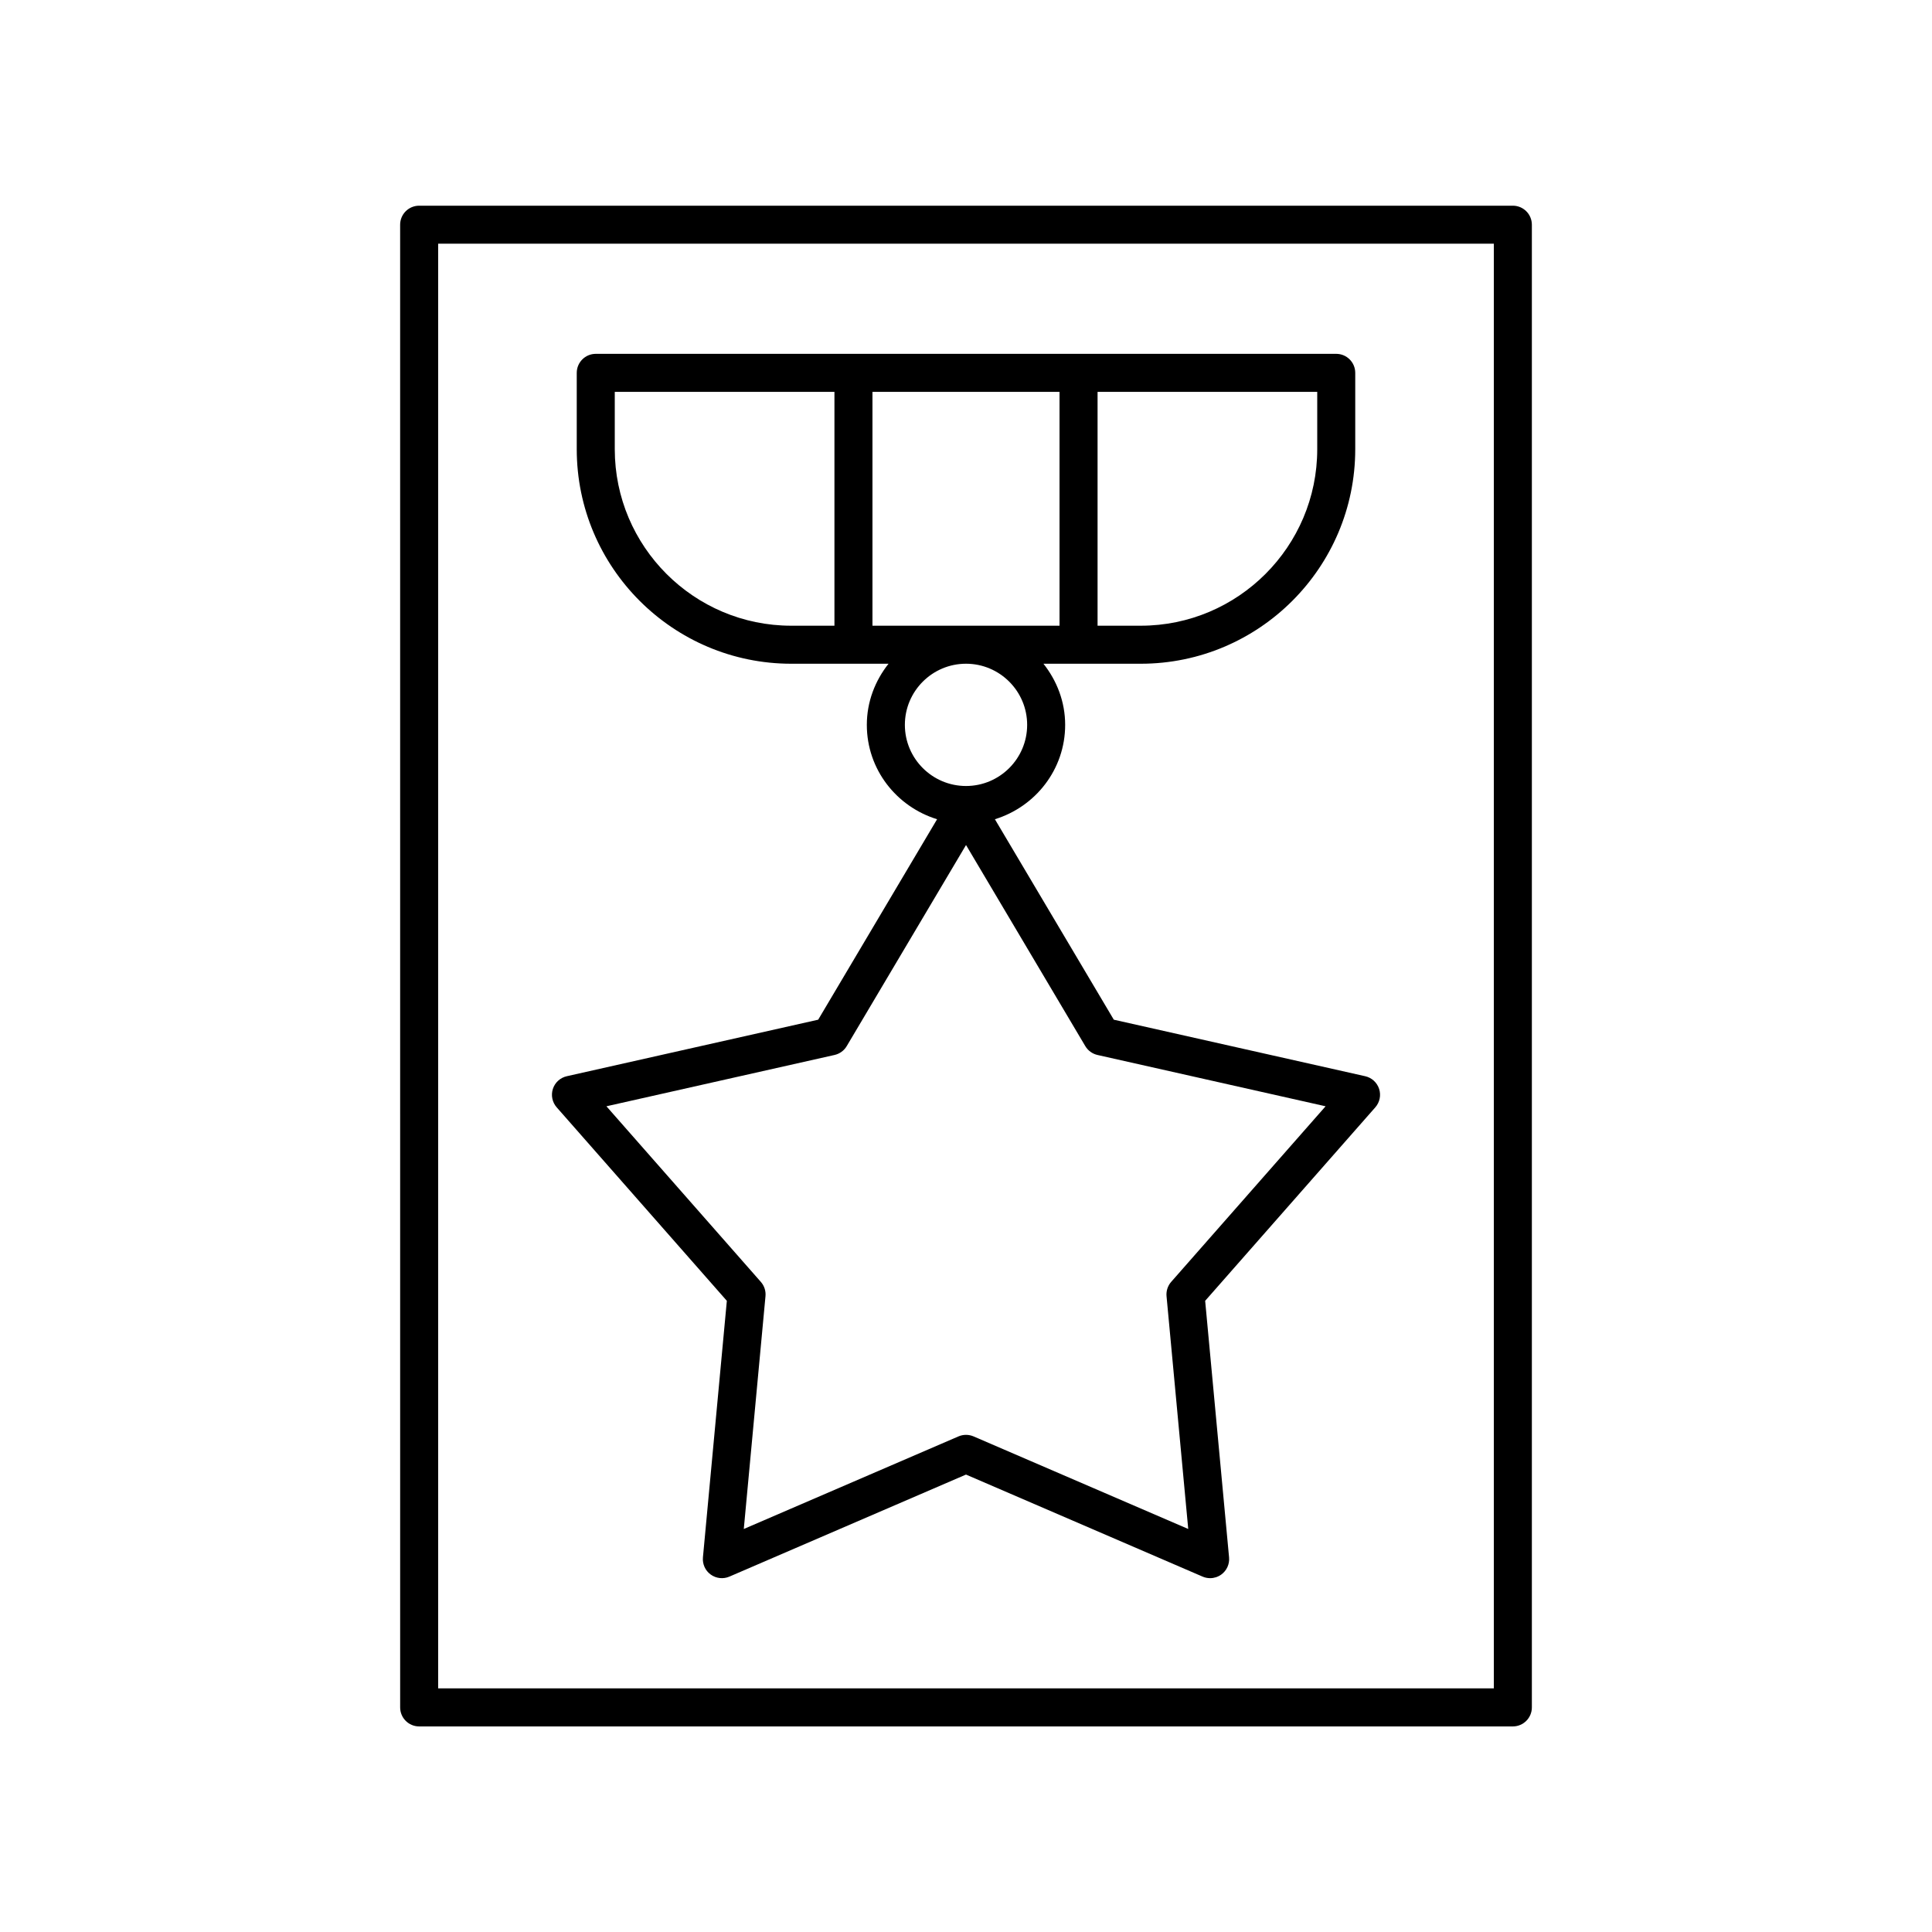
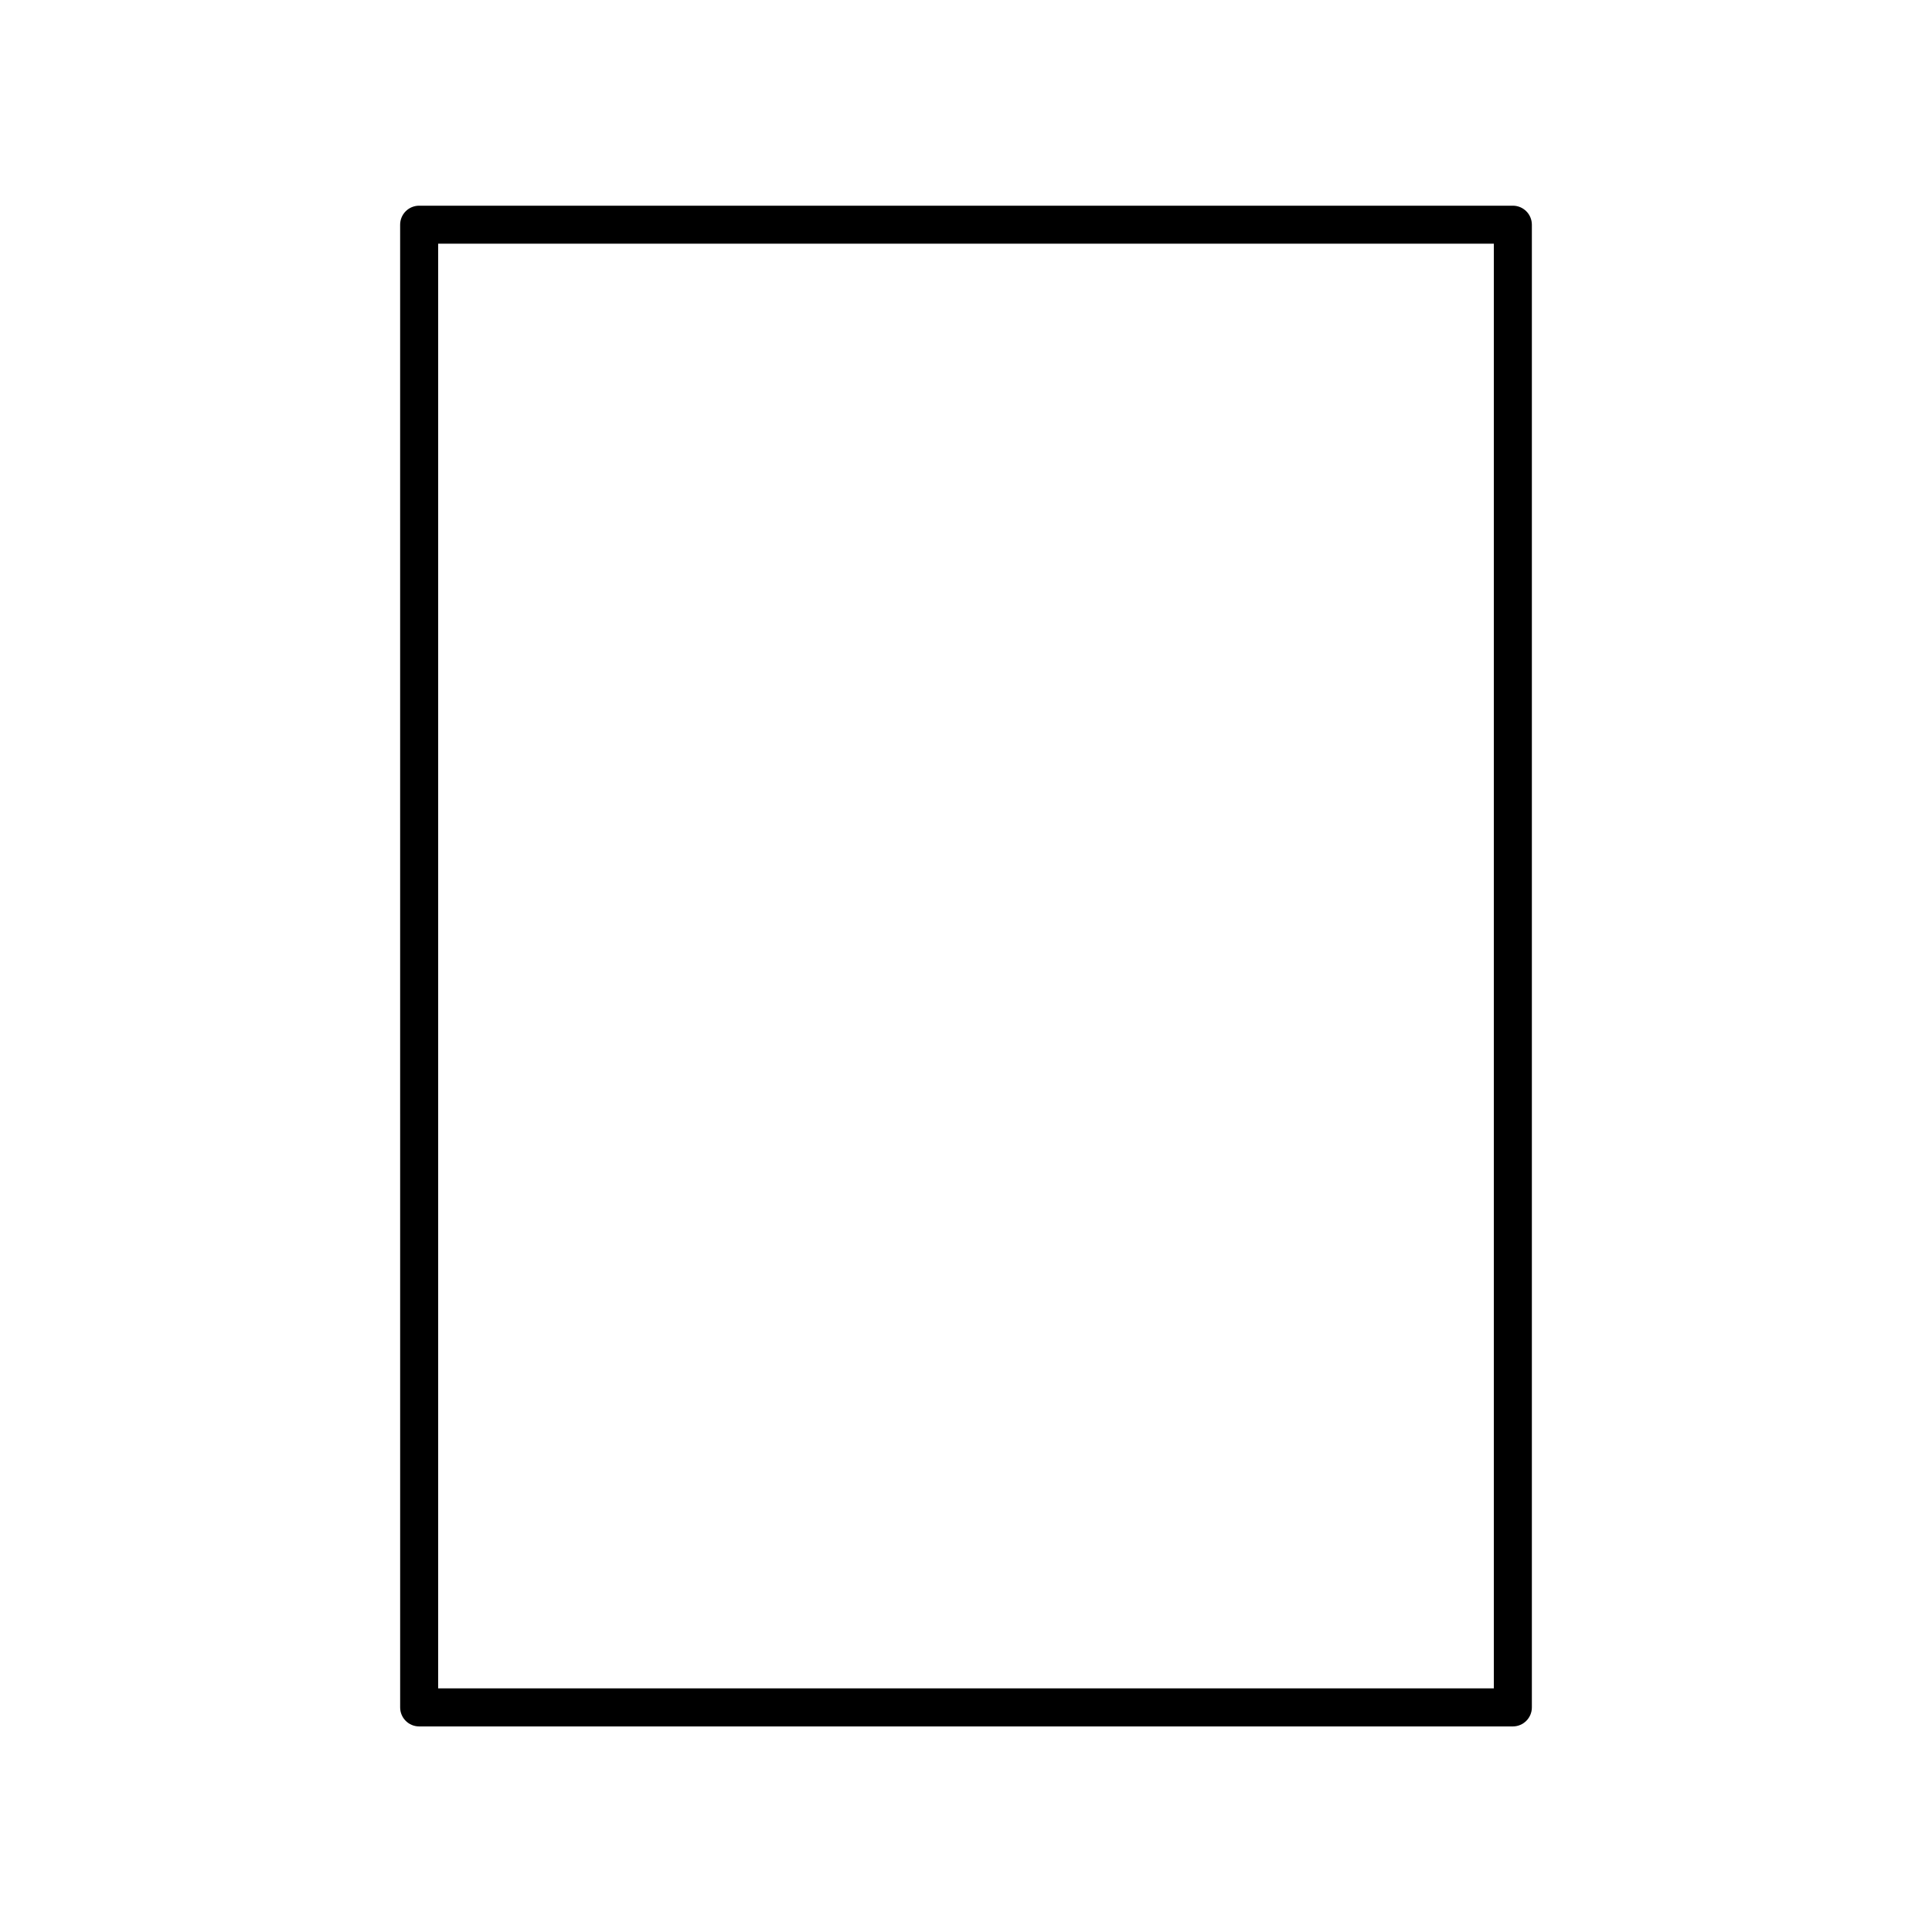
<svg xmlns="http://www.w3.org/2000/svg" fill="#000000" width="800px" height="800px" version="1.1" viewBox="144 144 512 512">
  <g>
    <path d="m255.08 601.52h289.84c2.781 0 5.039-2.254 5.039-5.039v-392.93c0-2.781-2.254-5.039-5.039-5.039h-289.84c-2.781 0-5.039 2.254-5.039 5.039l0.004 392.93c0 2.781 2.254 5.039 5.035 5.039zm5.039-392.94h279.76v382.86h-279.76z" />
-     <path d="m505.79 429.21-66.621-14.98-31.512-53.125c10.738-3.301 18.621-13.195 18.621-25.004 0-6.141-2.207-11.723-5.75-16.203h25.773c31.348 0 56.852-25.504 56.852-56.852v-20.234c0-2.781-2.254-5.039-5.039-5.039h-196.23c-2.781 0-5.039 2.254-5.039 5.039v20.234c0 31.348 25.504 56.852 56.852 56.852h25.773c-3.543 4.481-5.75 10.059-5.75 16.203 0 11.809 7.879 21.703 18.621 25.004l-31.512 53.125-66.621 14.98c-1.738 0.391-3.137 1.664-3.688 3.359-0.547 1.691-0.164 3.547 1.008 4.883l45.094 51.281-6.336 67.992c-0.164 1.77 0.613 3.5 2.055 4.543 1.445 1.043 3.324 1.254 4.957 0.551l62.703-27.043 62.703 27.043c0.641 0.277 1.32 0.41 1.996 0.41 1.047 0 2.086-0.328 2.961-0.961 1.438-1.047 2.219-2.773 2.055-4.543l-6.336-67.992 45.094-51.281c1.172-1.336 1.559-3.191 1.008-4.883-0.555-1.695-1.953-2.969-3.691-3.359zm-130.58-119.39v-61.969h49.574v61.969zm117.87-46.773c0 25.789-20.984 46.773-46.773 46.773h-11.441v-61.969h58.215zm-186.16 0v-15.195h58.215v61.969h-11.438c-25.793 0-46.777-20.984-46.777-46.773zm76.879 73.051c0-8.934 7.266-16.203 16.203-16.203 8.934 0 16.203 7.266 16.203 16.203 0 8.934-7.266 16.199-16.203 16.199s-16.203-7.266-16.203-16.199zm70.578 147.61c-0.914 1.039-1.359 2.414-1.234 3.793l5.75 61.695-56.898-24.539c-0.637-0.27-1.316-0.406-1.992-0.406-0.68 0-1.359 0.137-1.996 0.41l-56.898 24.539 5.75-61.695c0.129-1.379-0.316-2.754-1.234-3.793l-40.918-46.535 60.453-13.598c1.352-0.305 2.523-1.152 3.227-2.344l31.617-53.293 31.609 53.293c0.707 1.191 1.875 2.039 3.227 2.344l60.453 13.598z" />
  </g>
</svg>